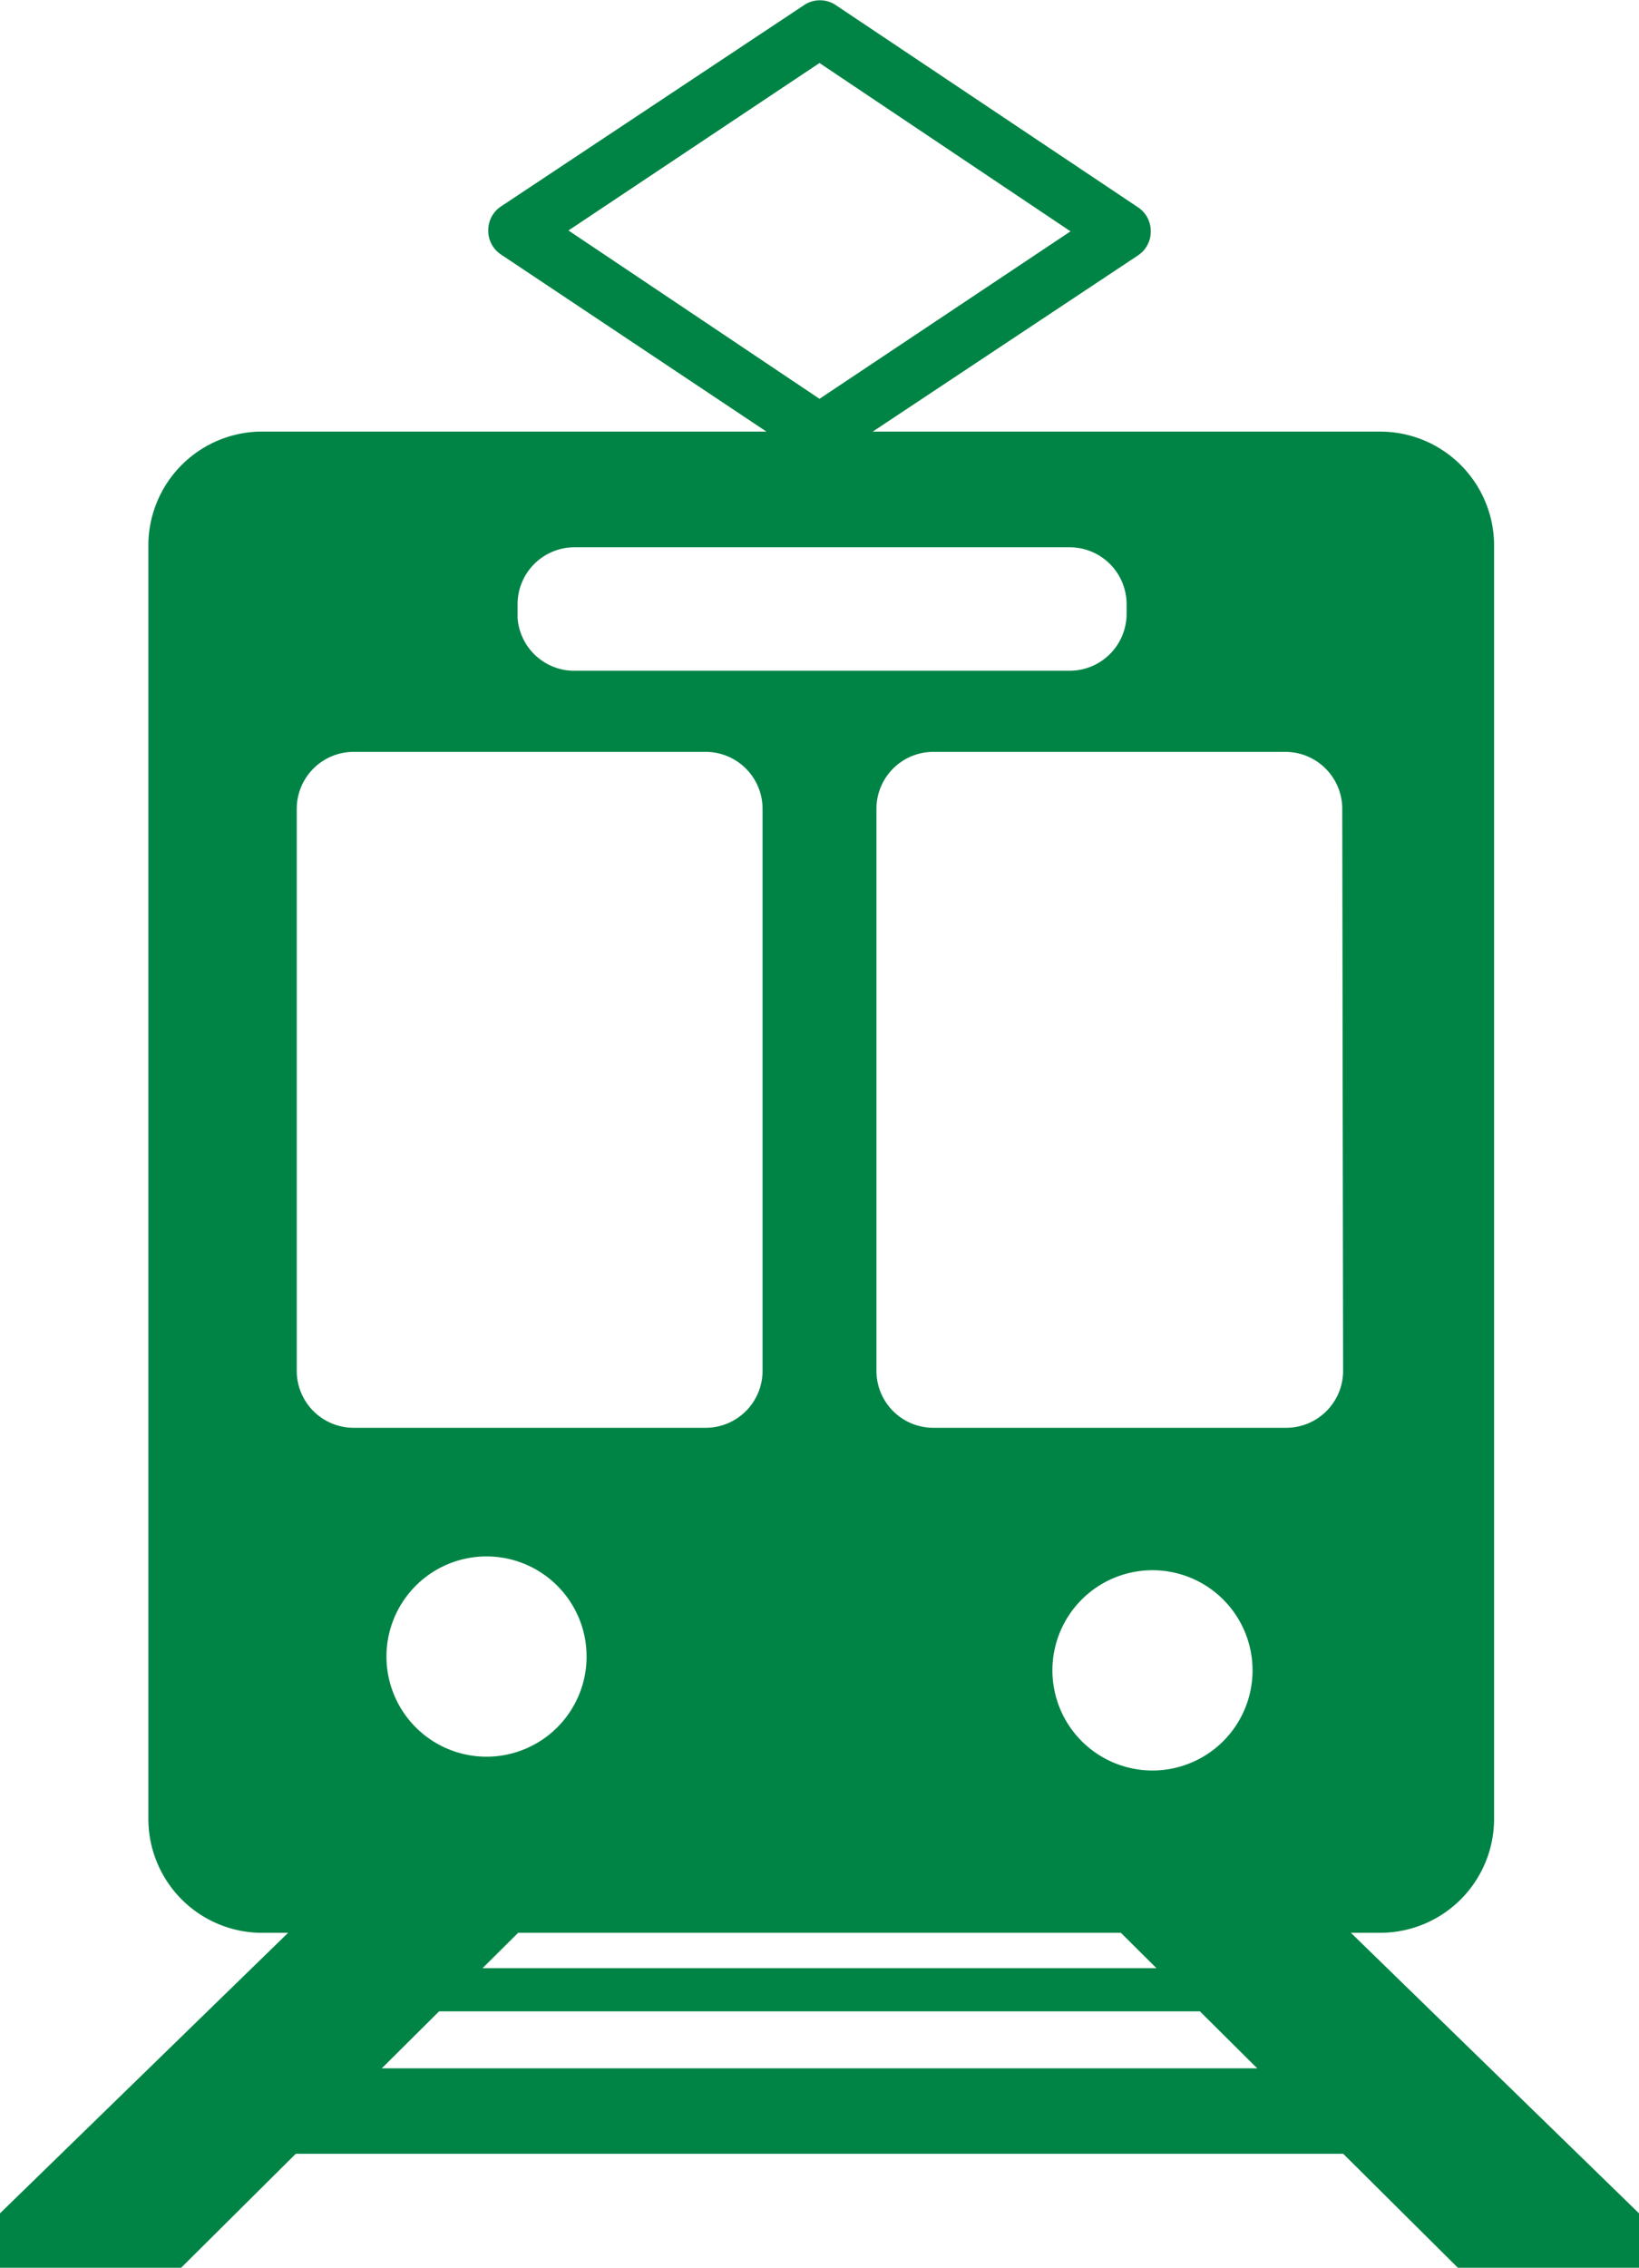
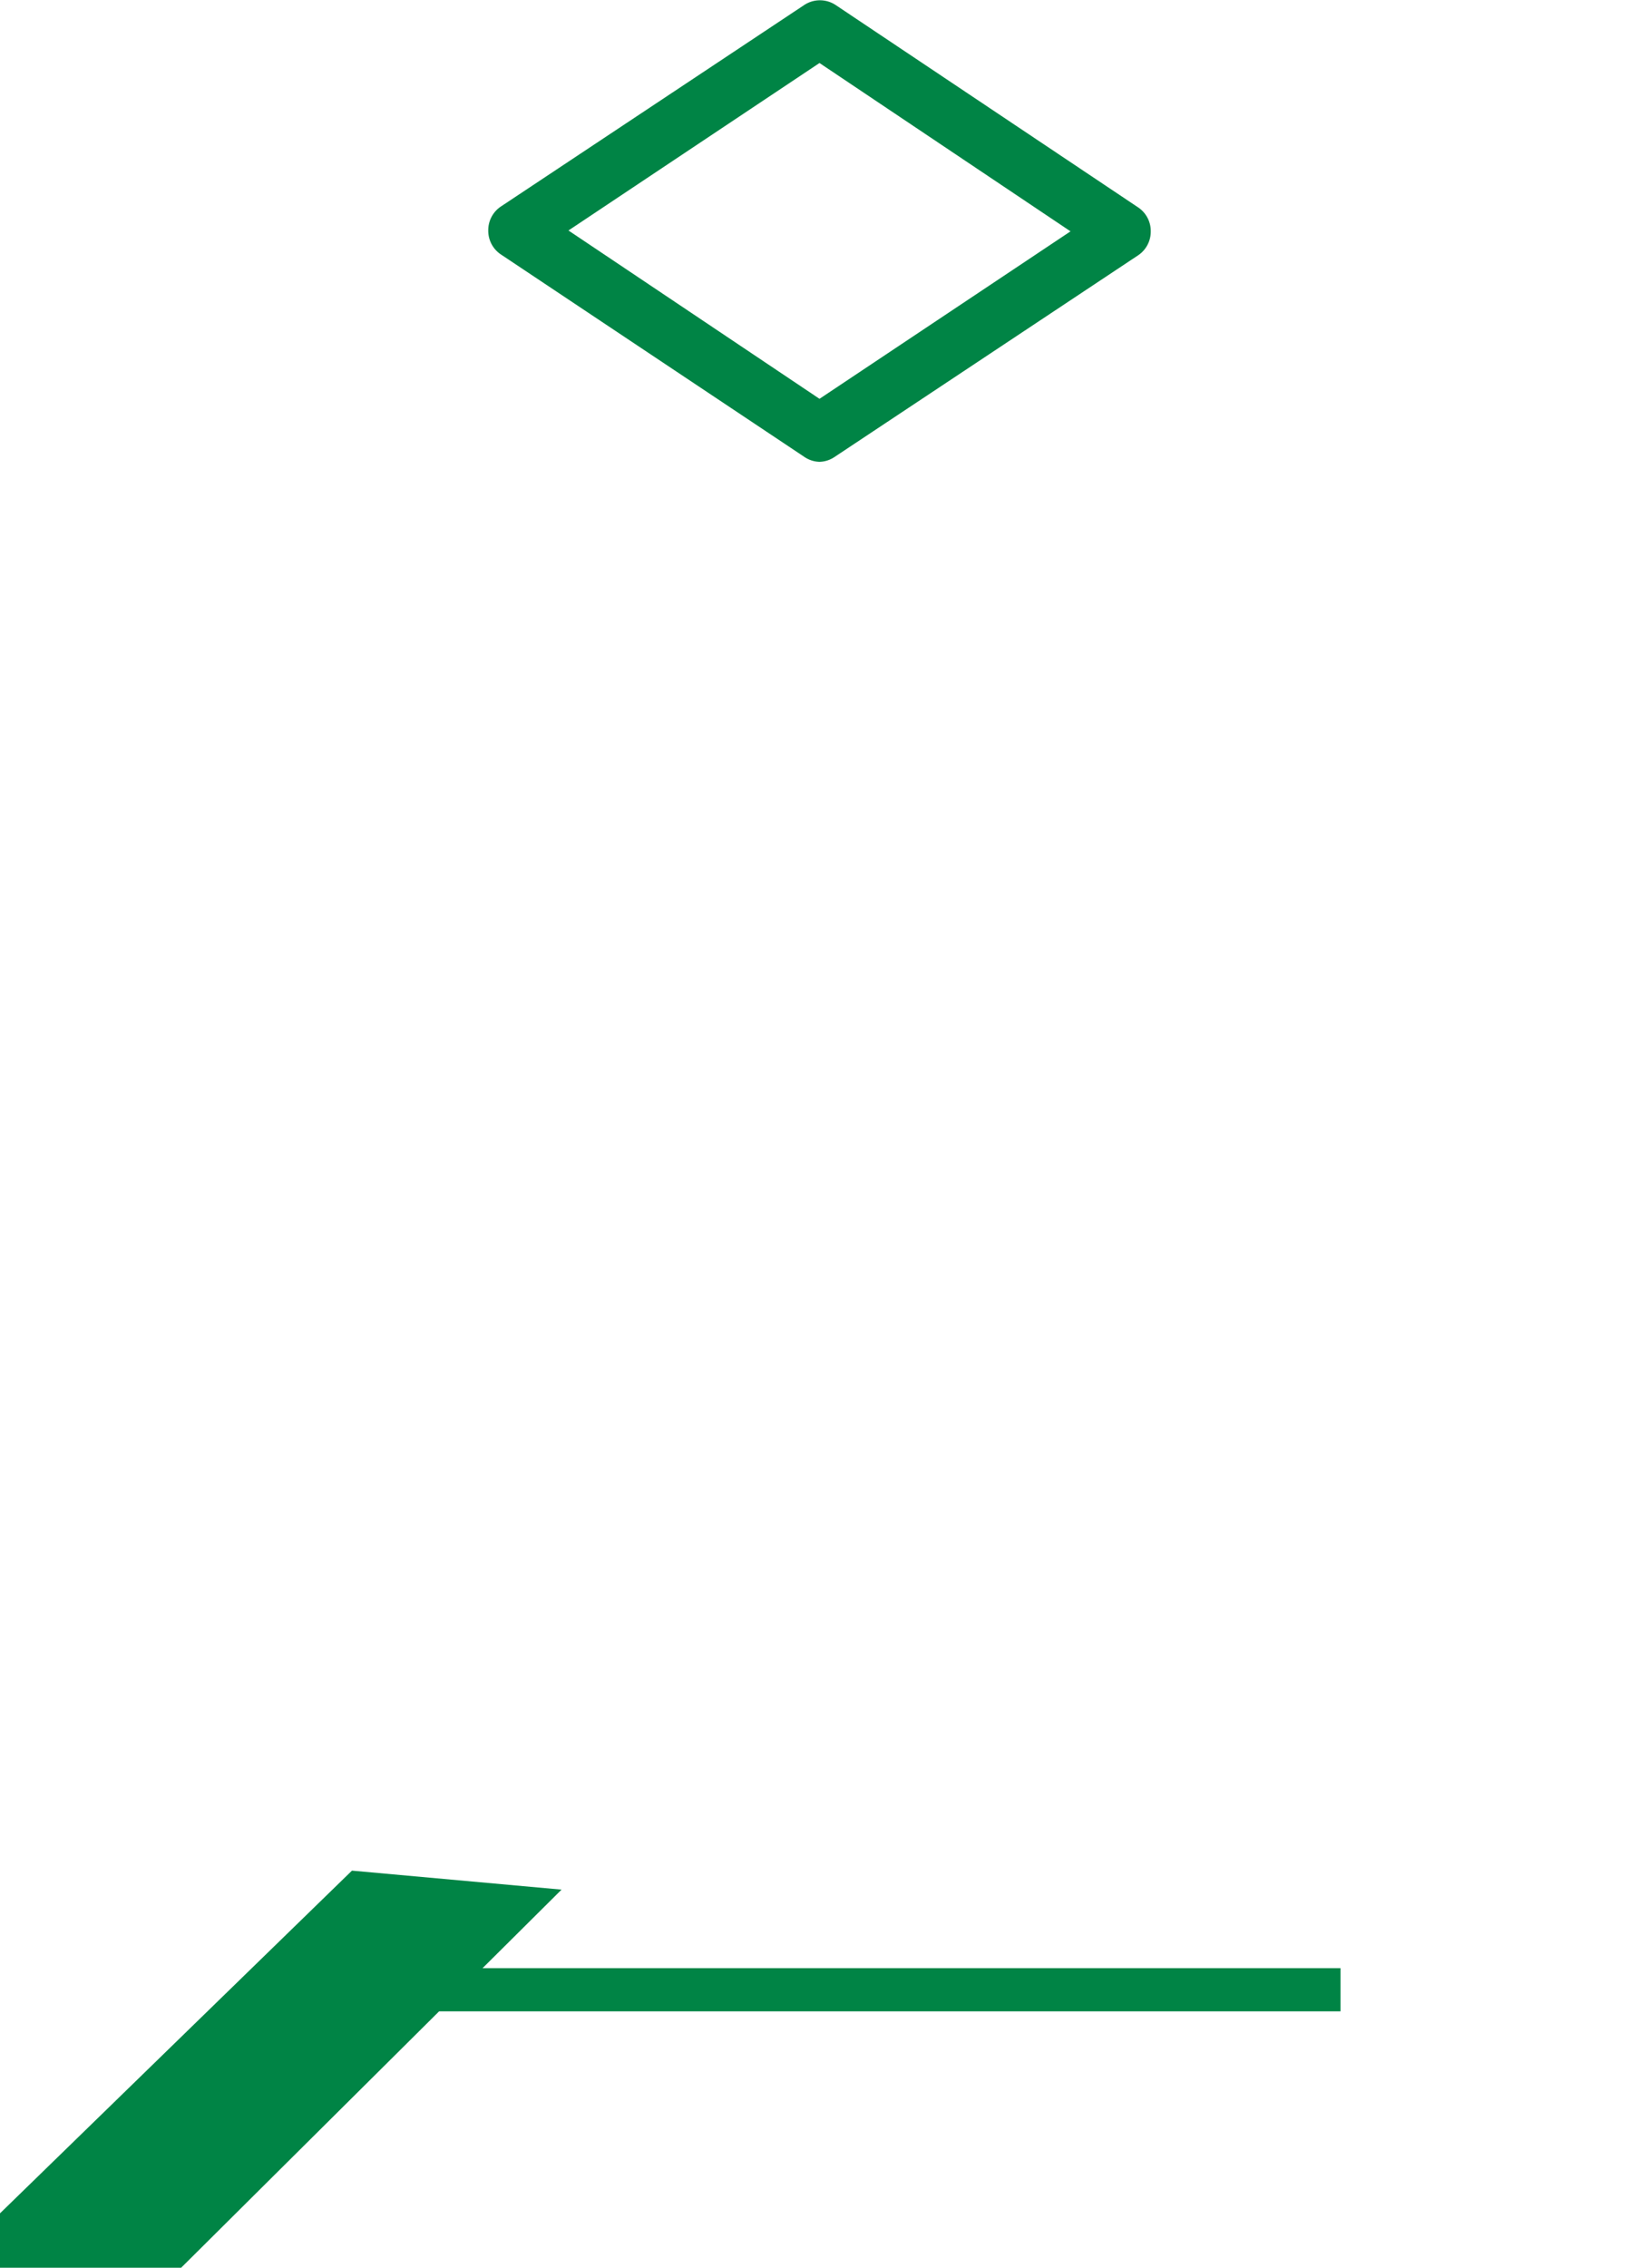
<svg xmlns="http://www.w3.org/2000/svg" viewBox="0 0 19 26.27">
  <defs>
    <style>.cls-1{fill:#008445;}</style>
  </defs>
  <title>icon-train</title>
  <g id="レイヤー_2" data-name="レイヤー 2">
    <g id="object">
-       <path class="cls-1" d="M16,5H3A1.32,1.32,0,0,0,1.72,6.34V21.06A1.32,1.32,0,0,0,3,22.39H16a1.32,1.32,0,0,0,1.32-1.32V6.34A1.32,1.32,0,0,0,16,5Zm-10,2a.66.66,0,0,1,.66-.66h5.74a.66.66,0,0,1,.66.66v.11a.66.66,0,0,1-.66.66H6.63A.66.66,0,0,1,6,7.16ZM5.64,20.35A1.16,1.16,0,1,1,6.8,19.19,1.16,1.16,0,0,1,5.64,20.35Zm3.2-4.47a.66.66,0,0,1-.66.66H4.1a.66.66,0,0,1-.66-.66V9.37a.66.66,0,0,1,.66-.66H8.18a.66.66,0,0,1,.66.66Zm4.52,4.63a1.16,1.16,0,1,1,1.16-1.16A1.16,1.16,0,0,1,13.36,20.51Zm2.21-4.63a.66.66,0,0,1-.66.66H10.82a.66.66,0,0,1-.66-.66V9.37a.66.66,0,0,1,.66-.66H14.9a.66.66,0,0,1,.66.66Z" />
      <polygon class="cls-1" points="4.08 21.67 0 25.64 0 26.27 2.1 26.27 6.51 21.89 4.08 21.67" />
-       <polygon class="cls-1" points="14.92 21.67 19 25.64 19 26.27 16.9 26.27 12.49 21.89 14.92 21.67" />
-       <rect class="cls-1" x="3.05" y="23.96" width="12.91" height="0.99" />
      <rect class="cls-1" x="3.46" y="22.8" width="12.08" height="0.5" />
      <path class="cls-1" d="M9.32,5.29,5.81,2.95a.33.33,0,0,1-.15-.28h0a.33.33,0,0,1,.15-.28h0L9.32.06a.33.33,0,0,1,.37,0h0L13.19,2.4a.33.33,0,0,1,.15.28h0a.33.33,0,0,1-.15.28h0L9.68,5.29a.33.33,0,0,1-.18.06h0a.33.33,0,0,1-.18-.06ZM9.5,5l.18-.28L9.5,5ZM6.59,2.67,9.5,4.62l2.91-1.94L9.5.73,6.59,2.67Z" />
    </g>
  </g>
</svg>